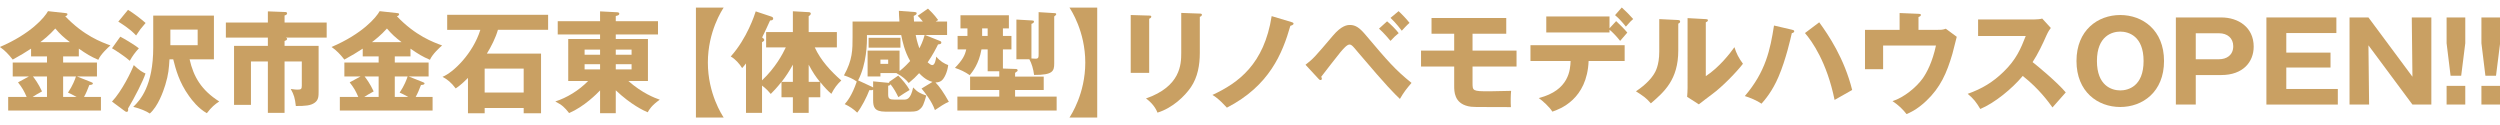
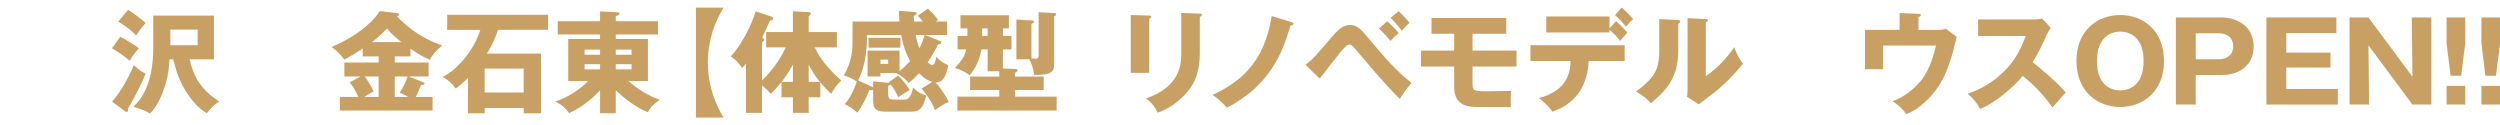
<svg xmlns="http://www.w3.org/2000/svg" version="1.1" id="レイヤー_1" x="0px" y="0px" width="566.929px" height="28.347px" viewBox="0 0 566.929 28.347" enable-background="new 0 0 566.929 28.347" xml:space="preserve">
-   <path fill="#C9A063" d="M14.316,14.186h7.671v3.159h-4.513l3.209,1.277c0.225,0.101,0.375,0.151,0.375,0.301  c0,0.276-0.4,0.327-0.801,0.352c-0.427,1.104-0.727,1.855-1.204,2.707h3.836v3.084H1.857v-3.084h4.187  c-0.602-1.378-0.953-2.005-1.956-3.308l2.457-1.329h-3.66v-3.159h7.771v-1.403h-3.61v-1.755c-1.654,1.053-2.105,1.354-4.161,2.482  c-0.928-1.18-1.805-2.106-2.908-2.858c6.994-2.983,10.152-6.718,10.905-8.122l4.086,0.451c0.15,0.025,0.325,0.05,0.325,0.25  c0,0.252-0.25,0.377-0.501,0.451c4.187,4.412,8.248,5.893,10.253,6.619c-0.476,0.4-2.231,2.005-2.757,3.259  c-1.705-0.728-2.682-1.329-4.412-2.532v1.755h-3.56V14.186z M10.657,17.345H7.473c0.326,0.401,1.253,1.63,2.056,3.384  C8.476,21.306,8,21.582,7.397,21.981h3.259V17.345z M15.845,9.549c-1.429-1.079-2.23-1.83-3.309-3.084  c-1.278,1.453-2.782,2.632-3.384,3.084H15.845z M14.316,21.981h3.058c-1.002-0.552-1.479-0.776-1.956-0.977  c1.079-1.605,1.58-2.958,1.805-3.66h-2.908V21.981z" />
  <path fill="#C9A063" d="M27.278,8.319c0.727,0.351,3.559,2.056,4.211,2.632c-0.953,1.054-1.429,1.73-2.056,2.834  c-0.826-0.777-3.358-2.482-4.036-2.834L27.278,8.319z M25.397,23.035c2.232-2.356,4.413-6.845,4.939-8.273  c1.303,1.229,1.98,1.605,2.658,1.905c-0.527,1.654-2.433,5.392-3.961,7.946c0.075,0.402,0.05,0.754-0.351,0.754  c-0.15,0-0.376-0.177-0.551-0.302L25.397,23.035z M29.033,2.229c1.605,1.027,2.683,1.854,3.985,2.982  c-1.103,1.279-1.229,1.43-2.156,2.833c-0.476-0.501-1.378-1.503-4.036-3.133L29.033,2.229z M42.996,13.459  c0.902,3.985,2.683,6.994,6.718,9.551c-1.003,0.652-1.73,1.254-2.808,2.658c-1.93-1.079-3.359-2.935-4.035-3.886  c-2.282-3.16-3.034-6.167-3.585-8.323h-0.853c-0.125,1.98-0.201,3.358-0.953,5.815c-0.477,1.529-1.629,4.813-3.51,6.468  c-0.677-0.477-2.255-1.178-3.76-1.504c1.604-1.505,4.538-4.813,4.538-13.462V3.532h13.763v9.927H42.996z M38.634,10.25h6.191V6.715  h-6.191V10.25z" />
-   <path fill="#C9A063" d="M64.531,10.4h7.721v10.303c0,1.054,0,1.956-0.877,2.582c-0.927,0.677-2.131,0.754-4.287,0.754  c-0.2-1.806-0.426-2.558-1.153-3.862c0.902,0.126,1.203,0.151,1.554,0.151c0.803,0,0.953-0.176,0.953-0.903v-5.489h-3.911v11.656  h-3.786V13.936h-3.836v9.851h-3.835V10.4h7.671V8.52H51.22V5.111h9.525V2.578l3.986,0.15c0.151,0,0.377,0.076,0.377,0.303  c0,0.275-0.326,0.426-0.577,0.475v1.605h9.551V8.52h-9.275c0.15,0.051,0.301,0.151,0.301,0.302c0,0.275-0.352,0.401-0.577,0.477  V10.4z" />
  <path fill="#C9A063" d="M89.525,14.186h7.671v3.159h-4.512l3.209,1.277c0.225,0.101,0.375,0.151,0.375,0.301  c0,0.276-0.4,0.327-0.802,0.352c-0.426,1.104-0.727,1.855-1.204,2.707h3.836v3.084H77.066v-3.084h4.186  c-0.601-1.378-0.953-2.005-1.955-3.308l2.457-1.329h-3.661v-3.159h7.772v-1.403h-3.61v-1.755c-1.655,1.053-2.106,1.354-4.162,2.482  c-0.927-1.18-1.805-2.106-2.908-2.858c6.994-2.983,10.152-6.718,10.905-8.122l4.086,0.451c0.15,0.025,0.326,0.05,0.326,0.25  c0,0.252-0.25,0.377-0.501,0.451c4.187,4.412,8.248,5.893,10.253,6.619c-0.477,0.4-2.231,2.005-2.757,3.259  c-1.705-0.728-2.683-1.329-4.413-2.532v1.755h-3.56V14.186z M85.866,17.345h-3.184c0.326,0.401,1.254,1.63,2.056,3.384  c-1.053,0.577-1.529,0.854-2.131,1.253h3.259V17.345z M91.055,9.549c-1.429-1.079-2.231-1.83-3.309-3.084  c-1.279,1.453-2.783,2.632-3.385,3.084H91.055z M89.525,21.981h3.059c-1.003-0.552-1.479-0.776-1.956-0.977  c1.078-1.605,1.579-2.958,1.805-3.66h-2.908V21.981z" />
  <path fill="#C9A063" d="M122.692,12.156v13.536h-3.936v-1.203h-8.849v1.203h-3.785v-8.021c-1.555,1.579-2.381,2.105-2.783,2.381  c-1.028-1.379-1.931-2.056-2.983-2.632c2.432-0.978,6.895-5.264,8.574-10.654h-7.521V3.356h22.888v3.409h-11.381  c-0.527,1.83-1.504,3.76-2.507,5.391H122.692z M118.756,15.563h-8.849v5.416h8.849V15.563z" />
  <path fill="#C9A063" d="M139.64,25.668h-3.561v-5.165c-0.677,0.702-3.535,3.635-7.02,5.14c-1.027-1.305-1.554-1.806-3.133-2.633  c2.582-0.827,5.314-2.457,7.445-4.638h-4.512V8.846h7.219V7.818h-9.601V4.811h9.601V2.579l3.861,0.2  c0.25,0.025,0.501,0.076,0.501,0.326c0,0.326-0.301,0.401-0.802,0.526v1.179h9.576v3.008h-9.576v1.027h7.295v9.526h-4.438  c3.184,2.782,5.916,3.811,7.119,4.236c-1.881,1.329-2.406,2.257-2.732,2.858c-0.853-0.351-3.785-1.704-7.244-4.988V25.668z   M136.08,11.253h-3.51v1.153h3.51V11.253z M136.08,14.562h-3.51v1.179h3.51V14.562z M139.64,12.406h3.584v-1.153h-3.584V12.406z   M139.64,15.74h3.584v-1.179h-3.584V15.74z" />
  <path fill="#C9A063" d="M157.816,26.646V1.727h6.291c-0.326,0.502-3.584,5.39-3.584,12.459c0,7.07,3.258,11.958,3.584,12.46H157.816  z" />
  <path fill="#C9A063" d="M173.735,10.752V7.268h6.067V2.555l3.533,0.199c0.15,0,0.527,0.025,0.527,0.326  c0,0.275-0.251,0.452-0.477,0.577v3.61h6.393v3.484h-5.014c1.354,2.934,3.584,5.363,6.017,7.496  c-0.978,0.926-1.529,1.653-2.257,3.032c-0.677-0.551-1.654-1.579-2.507-2.658v3.437h-2.632v3.533h-3.584v-3.533h-2.583v-3.486  c-1.053,1.329-1.854,2.157-2.432,2.734c-0.401-0.478-0.878-1.055-1.98-1.907v6.192h-3.636V14.386  c-0.35,0.452-0.551,0.703-0.877,1.054c-0.526-0.902-1.579-2.081-2.582-2.633c3.686-4.086,5.415-9.426,5.666-10.228l3.459,1.153  c0.276,0.1,0.502,0.176,0.502,0.501c0,0.351-0.451,0.427-0.702,0.401c-0.325,0.752-1.529,3.309-1.806,3.861  c0.227,0.149,0.477,0.325,0.477,0.576c0,0.201-0.25,0.376-0.501,0.502v8.648c3.034-2.858,4.687-5.967,5.39-7.471H173.735z   M179.802,14.662c-0.828,1.504-1.58,2.657-2.559,3.91h2.559V14.662z M185.943,18.572c-1.002-1.228-1.58-2.105-2.557-3.91v3.91  H185.943z" />
  <path fill="#C9A063" d="M203.693,17.145c0.827,0.802,1.98,2.155,2.582,3.259c-0.376,0.225-2.056,1.253-2.557,1.63  c-0.553-1.129-0.978-1.905-1.779-2.934c-0.051,0.25-0.301,0.3-0.527,0.35v2.007c0,0.977,0.4,1.128,1.453,1.128h2.131  c0.603,0,1.505,0,2.081-2.758c0.952,1.028,1.579,1.379,2.983,1.83c-0.576,1.931-0.752,2.607-1.629,3.233  c-0.301,0.228-0.703,0.427-1.931,0.427h-5.741c-2.456,0-2.758-1.053-2.758-2.582v-2.406c-0.175,0.175-0.626,0.125-0.852,0.101  c-0.552,1.503-1.83,3.984-2.758,5.113c-0.852-0.827-1.755-1.43-2.833-1.931c0.552-0.627,1.63-1.905,2.733-5.113  c-0.777-0.602-1.956-1.104-2.908-1.404c1.955-3.51,1.955-5.79,1.955-8.773V4.886h10.629c-0.1-1.204-0.1-1.806-0.125-2.432  l3.609,0.274c0.201,0.025,0.426,0.051,0.426,0.276c0,0.276-0.275,0.427-0.676,0.603c0.025,0.4,0.025,0.701,0.074,1.278h2.006  c-0.727-0.903-0.902-1.054-1.178-1.304l2.332-1.63c0.375,0.352,1.402,1.329,2.306,2.582c-0.301,0.175-0.401,0.251-0.552,0.352h2.582  v3.058h-4.988l3.459,1.379c0.101,0.051,0.226,0.15,0.226,0.326c0,0.326-0.3,0.376-0.751,0.427c-0.326,0.677-1.229,2.456-2.357,4.061  c0.426,0.377,0.777,0.626,1.053,0.626c0.577,0,0.803-1.152,0.902-1.93c0.878,1.078,1.855,1.604,2.707,1.93  c-0.175,1.581-0.902,3.084-1.528,3.535c-0.226,0.176-0.651,0.401-1.354,0.401c0.852,0.828,1.905,2.356,3.033,4.387  c-0.376,0.152-0.903,0.402-1.53,0.803c-1.228,0.827-1.378,0.902-1.629,1.077c-0.701-2.006-2.281-3.985-3.033-4.889l2.482-1.504  c-0.728-0.2-1.68-0.552-3.033-1.979c-0.703,0.776-1.304,1.354-2.357,2.23c-0.651-0.803-1.354-1.454-2.782-2.23l0.05-0.025h-3.685  v0.777h-2.908v-5.866h7.245v4.637c1.078-0.827,2.182-2.029,2.406-2.281c-1.254-2.154-1.754-4.461-2.03-5.891h-7.771  c0.05,1.906-0.075,6.594-2.005,10.279l3.083,1.429c0.126,0.05,0.251,0.125,0.325,0.2v-1.404l3.41,0.326  c0.101,0,0.201,0.025,0.301,0.025c-0.05-0.076-0.1-0.126-0.15-0.177L203.693,17.145z M204.195,10.803h-7.22V8.57h7.22V10.803z   M199.657,14.486h1.755V13.51h-1.755V14.486z M207.654,7.943c0.125,0.627,0.301,1.529,0.827,3.008  c0.301-0.55,0.802-1.553,1.203-3.008H207.654z" />
  <path fill="#C9A063" d="M227.433,8.145h1.932v3.059h-1.932v4.337l2.908,0.1c0.176,0,0.427,0.05,0.427,0.301  c0,0.175-0.05,0.226-0.577,0.577v0.852h6.493v3.034h-6.493v1.503h9.426v3.159h-22.512v-3.159h9.502v-1.503h-6.619v-3.034h6.619  v-1.203h-2.633v-4.963h-1.404c-0.602,3.358-2.055,5.088-2.656,5.841c-1.078-0.753-2.156-1.253-3.359-1.655  c1.754-1.829,2.256-2.832,2.557-4.186h-1.955V8.145h2.231V6.439h-1.58V3.456h10.98v2.983h-1.354V8.145z M223.974,6.439h-1.254v1.705  h1.254V6.439z M235.531,2.754l3.66,0.227c0.176,0,0.326,0.05,0.326,0.226c0,0.149-0.075,0.25-0.451,0.526v10.653  c0,1.729-0.301,2.633-4.563,2.608c-0.176-1.354-0.552-2.633-1.078-3.561h-2.934V4.435l3.535,0.2  c0.226,0.025,0.451,0.025,0.451,0.251c0,0.301-0.301,0.426-0.576,0.526v7.846c0.074,0,0.752,0.051,0.928,0.051  c0.701,0,0.701-0.301,0.701-1.178V2.754z" />
-   <path fill="#C9A063" d="M248.818,1.727v24.919h-6.292c0.326-0.502,3.585-5.39,3.585-12.46c0-7.069-3.259-11.957-3.585-12.459  H248.818z" />
  <path fill="#C9A063" d="M260.601,3.532c0.301,0,0.477,0.024,0.477,0.251c0,0.25-0.301,0.4-0.477,0.475v12.26h-4.187V3.406  L260.601,3.532z M272.083,3.08c0.251,0,0.476,0.05,0.476,0.251c0,0.301-0.3,0.427-0.476,0.501v8.174  c0,2.731-0.477,5.488-2.006,7.745c-1.379,2.031-4.161,4.739-7.595,5.791c-0.377-1.027-1.279-2.281-2.607-3.209  c7.846-2.731,7.996-7.746,7.996-10.304v-9.1L272.083,3.08z" />
  <path fill="#C9A063" d="M292.891,5.011c0.075,0.024,0.451,0.126,0.451,0.325c0,0.326-0.502,0.452-0.727,0.527  c-1.78,6.217-4.738,13.586-14.39,18.55c-1.83-2.004-2.683-2.532-3.284-2.882c5.891-2.732,11.731-6.969,13.437-17.874L292.891,5.011z  " />
-   <path fill="#C9A063" d="M296.05,14.688c1.78-1.379,2.106-1.755,6.192-6.568c2.005-2.381,3.309-2.457,3.91-2.457  c1.229,0,2.156,0.652,3.359,2.056c5.265,6.218,6.793,8.022,10.579,11.082c-1.153,1.354-1.729,2.078-2.632,3.633  c-1.354-1.303-2.758-2.632-9.226-10.252c-0.902-1.079-1.404-1.68-1.68-1.88c-0.175-0.151-0.352-0.201-0.526-0.201  c-0.577,0-1.379,0.953-2.03,1.704c-0.728,0.853-3.761,4.814-4.388,5.616c0.101,0.15,0.15,0.276,0.15,0.451s-0.15,0.276-0.301,0.276  c-0.176,0-0.275-0.076-0.477-0.302L296.05,14.688z M314.551,4.836c0.677,0.525,2.08,1.904,2.632,2.682  c-0.676,0.526-1.104,0.953-1.854,1.754c-0.251-0.301-1.529-1.829-2.607-2.781L314.551,4.836z M317.158,2.529  c0.678,0.602,1.931,1.93,2.481,2.657c-0.525,0.427-1.553,1.554-1.754,1.78c-0.15-0.201-1.378-1.83-2.557-2.908L317.158,2.529z" />
+   <path fill="#C9A063" d="M296.05,14.688c1.78-1.379,2.106-1.755,6.192-6.568c2.005-2.381,3.309-2.457,3.91-2.457  c1.229,0,2.156,0.652,3.359,2.056c5.265,6.218,6.793,8.022,10.579,11.082c-1.153,1.354-1.729,2.078-2.632,3.633  c-1.354-1.303-2.758-2.632-9.226-10.252c-0.902-1.079-1.404-1.68-1.68-1.88c-0.175-0.151-0.352-0.201-0.526-0.201  c-0.577,0-1.379,0.953-2.03,1.704c-0.728,0.853-3.761,4.814-4.388,5.616s-0.15,0.276-0.301,0.276  c-0.176,0-0.275-0.076-0.477-0.302L296.05,14.688z M314.551,4.836c0.677,0.525,2.08,1.904,2.632,2.682  c-0.676,0.526-1.104,0.953-1.854,1.754c-0.251-0.301-1.529-1.829-2.607-2.781L314.551,4.836z M317.158,2.529  c0.678,0.602,1.931,1.93,2.481,2.657c-0.525,0.427-1.553,1.554-1.754,1.78c-0.15-0.201-1.378-1.83-2.557-2.908L317.158,2.529z" />
  <path fill="#C9A063" d="M333.93,11.479h9.978v3.609h-9.978v3.686c0,1.83,0,1.93,3.785,1.93c0.301,0,4.387-0.075,4.964-0.1  c-0.1,0.853-0.126,2.682-0.05,3.686c-8.725,0-8.8,0-9.702-0.201c-3.159-0.727-3.159-3.359-3.159-4.613v-4.387h-7.52v-3.609h7.52  V7.644h-5.139V4.083h16.946v3.561h-7.646V11.479z" />
  <path fill="#C9A063" d="M347.067,13.834V10.25h21.359v3.584h-8.173c-0.351,8.725-6.544,10.906-8.223,11.482  c-0.602-1.002-2.182-2.456-3.083-3.083c6.943-1.755,7.145-6.493,7.219-8.399H347.067z M366.496,4.785  c0.526,0.477,2.005,1.93,2.532,2.606c-0.275,0.301-1.403,1.605-1.63,1.88c-0.727-0.928-1.529-1.804-2.407-2.531v0.627h-14.339V3.732  h14.339v2.682L366.496,4.785z M367.774,1.701c0.878,0.777,1.88,1.806,2.582,2.607c-0.426,0.376-0.752,0.678-1.654,1.73  c-0.577-0.752-1.605-1.906-2.457-2.607L367.774,1.701z" />
  <path fill="#C9A063" d="M380.434,4.534c0.276,0.025,0.577,0.025,0.577,0.352c0,0.301-0.326,0.426-0.427,0.476v6.117  c0,6.593-3.208,9.376-6.216,11.958c-1.104-1.279-1.83-1.73-3.386-2.733c2.482-1.629,3.66-3.209,4.063-3.86  c0.301-0.476,1.228-1.931,1.228-5.139v-7.37L380.434,4.534z M386.828,4.334c0.275,0.024,0.476,0.024,0.476,0.275  c0,0.227-0.25,0.352-0.476,0.451V17.27c3.082-2.03,5.516-5.189,6.492-6.568c0.451,1.43,0.928,2.382,1.931,3.761  c-1.455,1.881-4.613,5.164-7.044,6.944c-1.004,0.728-1.981,1.504-2.959,2.256l-2.657-1.705c0.05-0.677,0.101-1.304,0.101-2.006  V4.108L386.828,4.334z" />
-   <path fill="#C9A063" d="M406.382,6.74c0.25,0.051,0.501,0.126,0.501,0.352s-0.251,0.375-0.552,0.426  c-0.226,1.027-1.354,6.042-3.008,9.877c-1.404,3.31-3.109,5.265-3.86,6.117c-1.004-0.703-2.684-1.403-3.785-1.729  c4.737-5.541,5.766-10.529,6.616-15.994L406.382,6.74z M412.548,5.061c2.105,2.883,5.69,8.197,7.471,15.343  c-1.028,0.576-3.159,1.778-3.986,2.256c-1.755-8.599-5.139-13.337-6.718-15.166L412.548,5.061z" />
  <path fill="#C9A063" d="M439.398,6.766c0.827,0,1.128,0,1.855-0.25l2.482,1.829c-0.15,0.603-0.827,3.284-0.979,3.836  c-1.278,4.387-2.732,7.671-5.94,10.704c-2.206,2.08-3.86,2.732-4.463,2.983c-0.951-1.179-1.705-1.931-3.183-2.933  c2.581-0.827,5.338-3.084,6.818-5.115c0.977-1.378,2.23-3.76,3.033-7.495h-11.984v5.365h-4.11V6.766h7.848V2.955l4.285,0.176  c0.201,0,0.552,0.025,0.552,0.25c0,0.276-0.376,0.426-0.552,0.477v2.908H439.398z" />
  <path fill="#C9A063" d="M448.575,8.17V4.408h12.81c0.401,0,1.305-0.05,1.73-0.199l1.955,2.13c-0.2,0.251-0.576,0.777-0.953,1.604  c-0.927,2.105-1.93,4.213-3.183,6.143c1.052,0.803,5.64,4.612,7.521,6.869c-0.827,0.951-2.181,2.457-3.008,3.408  c-0.929-1.278-3.034-4.211-6.744-7.145c-2.407,2.883-6.343,6.117-9.627,7.496c-0.952-1.579-1.479-2.282-2.856-3.435  c3.233-1.153,5.715-2.633,8.146-5.013c2.856-2.759,3.886-5.215,5.014-8.098H448.575z" />
  <path fill="#C9A063" d="M480.814,24.264c-5.09,0-9.927-3.435-9.927-10.43c0-6.993,4.837-10.428,9.927-10.428  c5.038,0,9.926,3.385,9.926,10.428C490.74,20.88,485.852,24.264,480.814,24.264 M475.525,13.834c0,5.566,3.309,6.669,5.289,6.669  c1.755,0,5.289-0.877,5.289-6.669c0-5.715-3.459-6.667-5.289-6.667C479.009,7.167,475.525,8.119,475.525,13.834" />
  <path fill="#C9A063" d="M493.424,3.958h10.303c3.836,0,7.345,2.206,7.345,6.618c0,3.484-2.432,6.442-7.345,6.442h-5.791v6.693  h-4.512V3.958z M497.936,13.434h5.29c1.68,0,3.209-0.902,3.209-2.958c0-1.83-1.329-2.933-3.209-2.933h-5.29V13.434z" />
  <polygon fill="#C9A063" points="530.15,20.178 530.15,23.712 513.957,23.712 513.957,3.957 529.824,3.957 529.824,7.492   518.467,7.492 518.467,11.93 528.496,11.93 528.496,15.313 518.467,15.313 518.467,20.178 " />
  <polygon fill="#C9A063" points="547.072,23.712 537.095,10.275 537.246,23.712 532.808,23.712 532.808,3.958 537.095,3.958   547.072,17.396 546.922,3.958 551.36,3.958 551.36,23.712 " />
  <path fill="#C9A063" d="M559.056,3.957v5.842l-0.928,7.371h-2.407l-0.902-7.371V3.957H559.056z M554.819,19.476h4.236v4.236h-4.236  V19.476z" />
  <path fill="#C9A063" d="M566.953,3.957v5.842l-0.928,7.371h-2.407l-0.902-7.371V3.957H566.953z M562.715,19.476h4.236v4.236h-4.236  V19.476z" />
</svg>